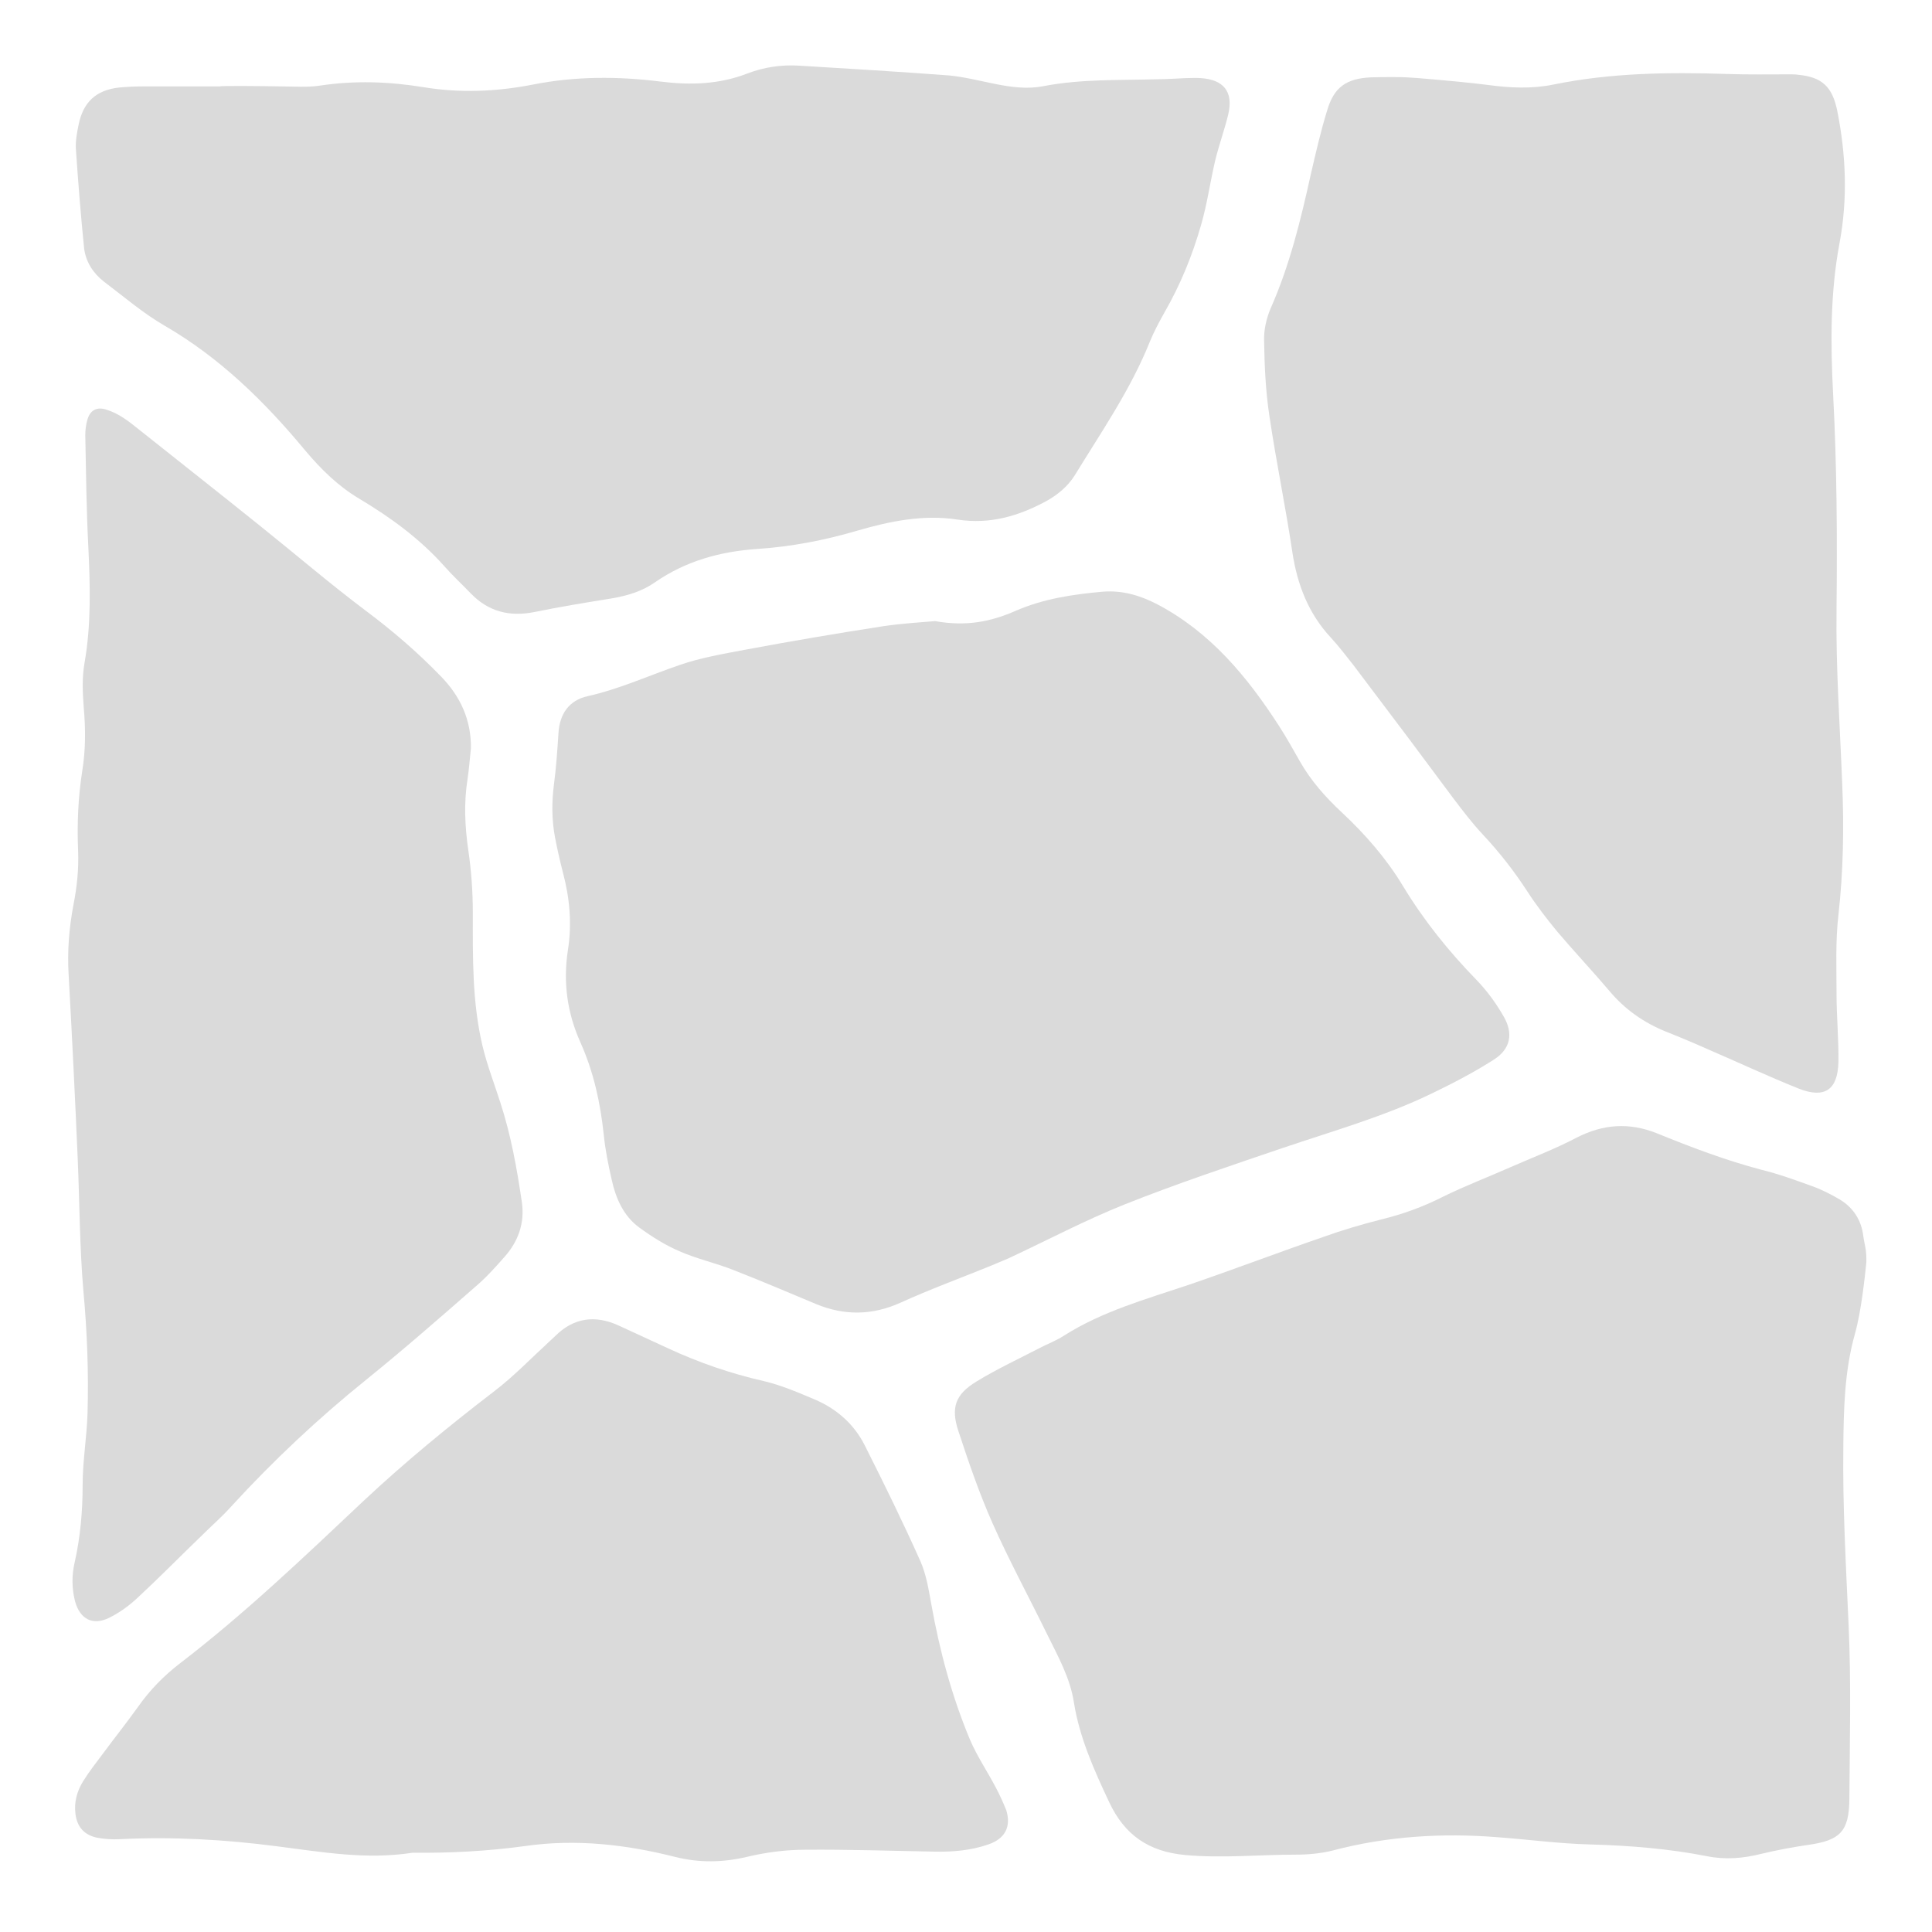
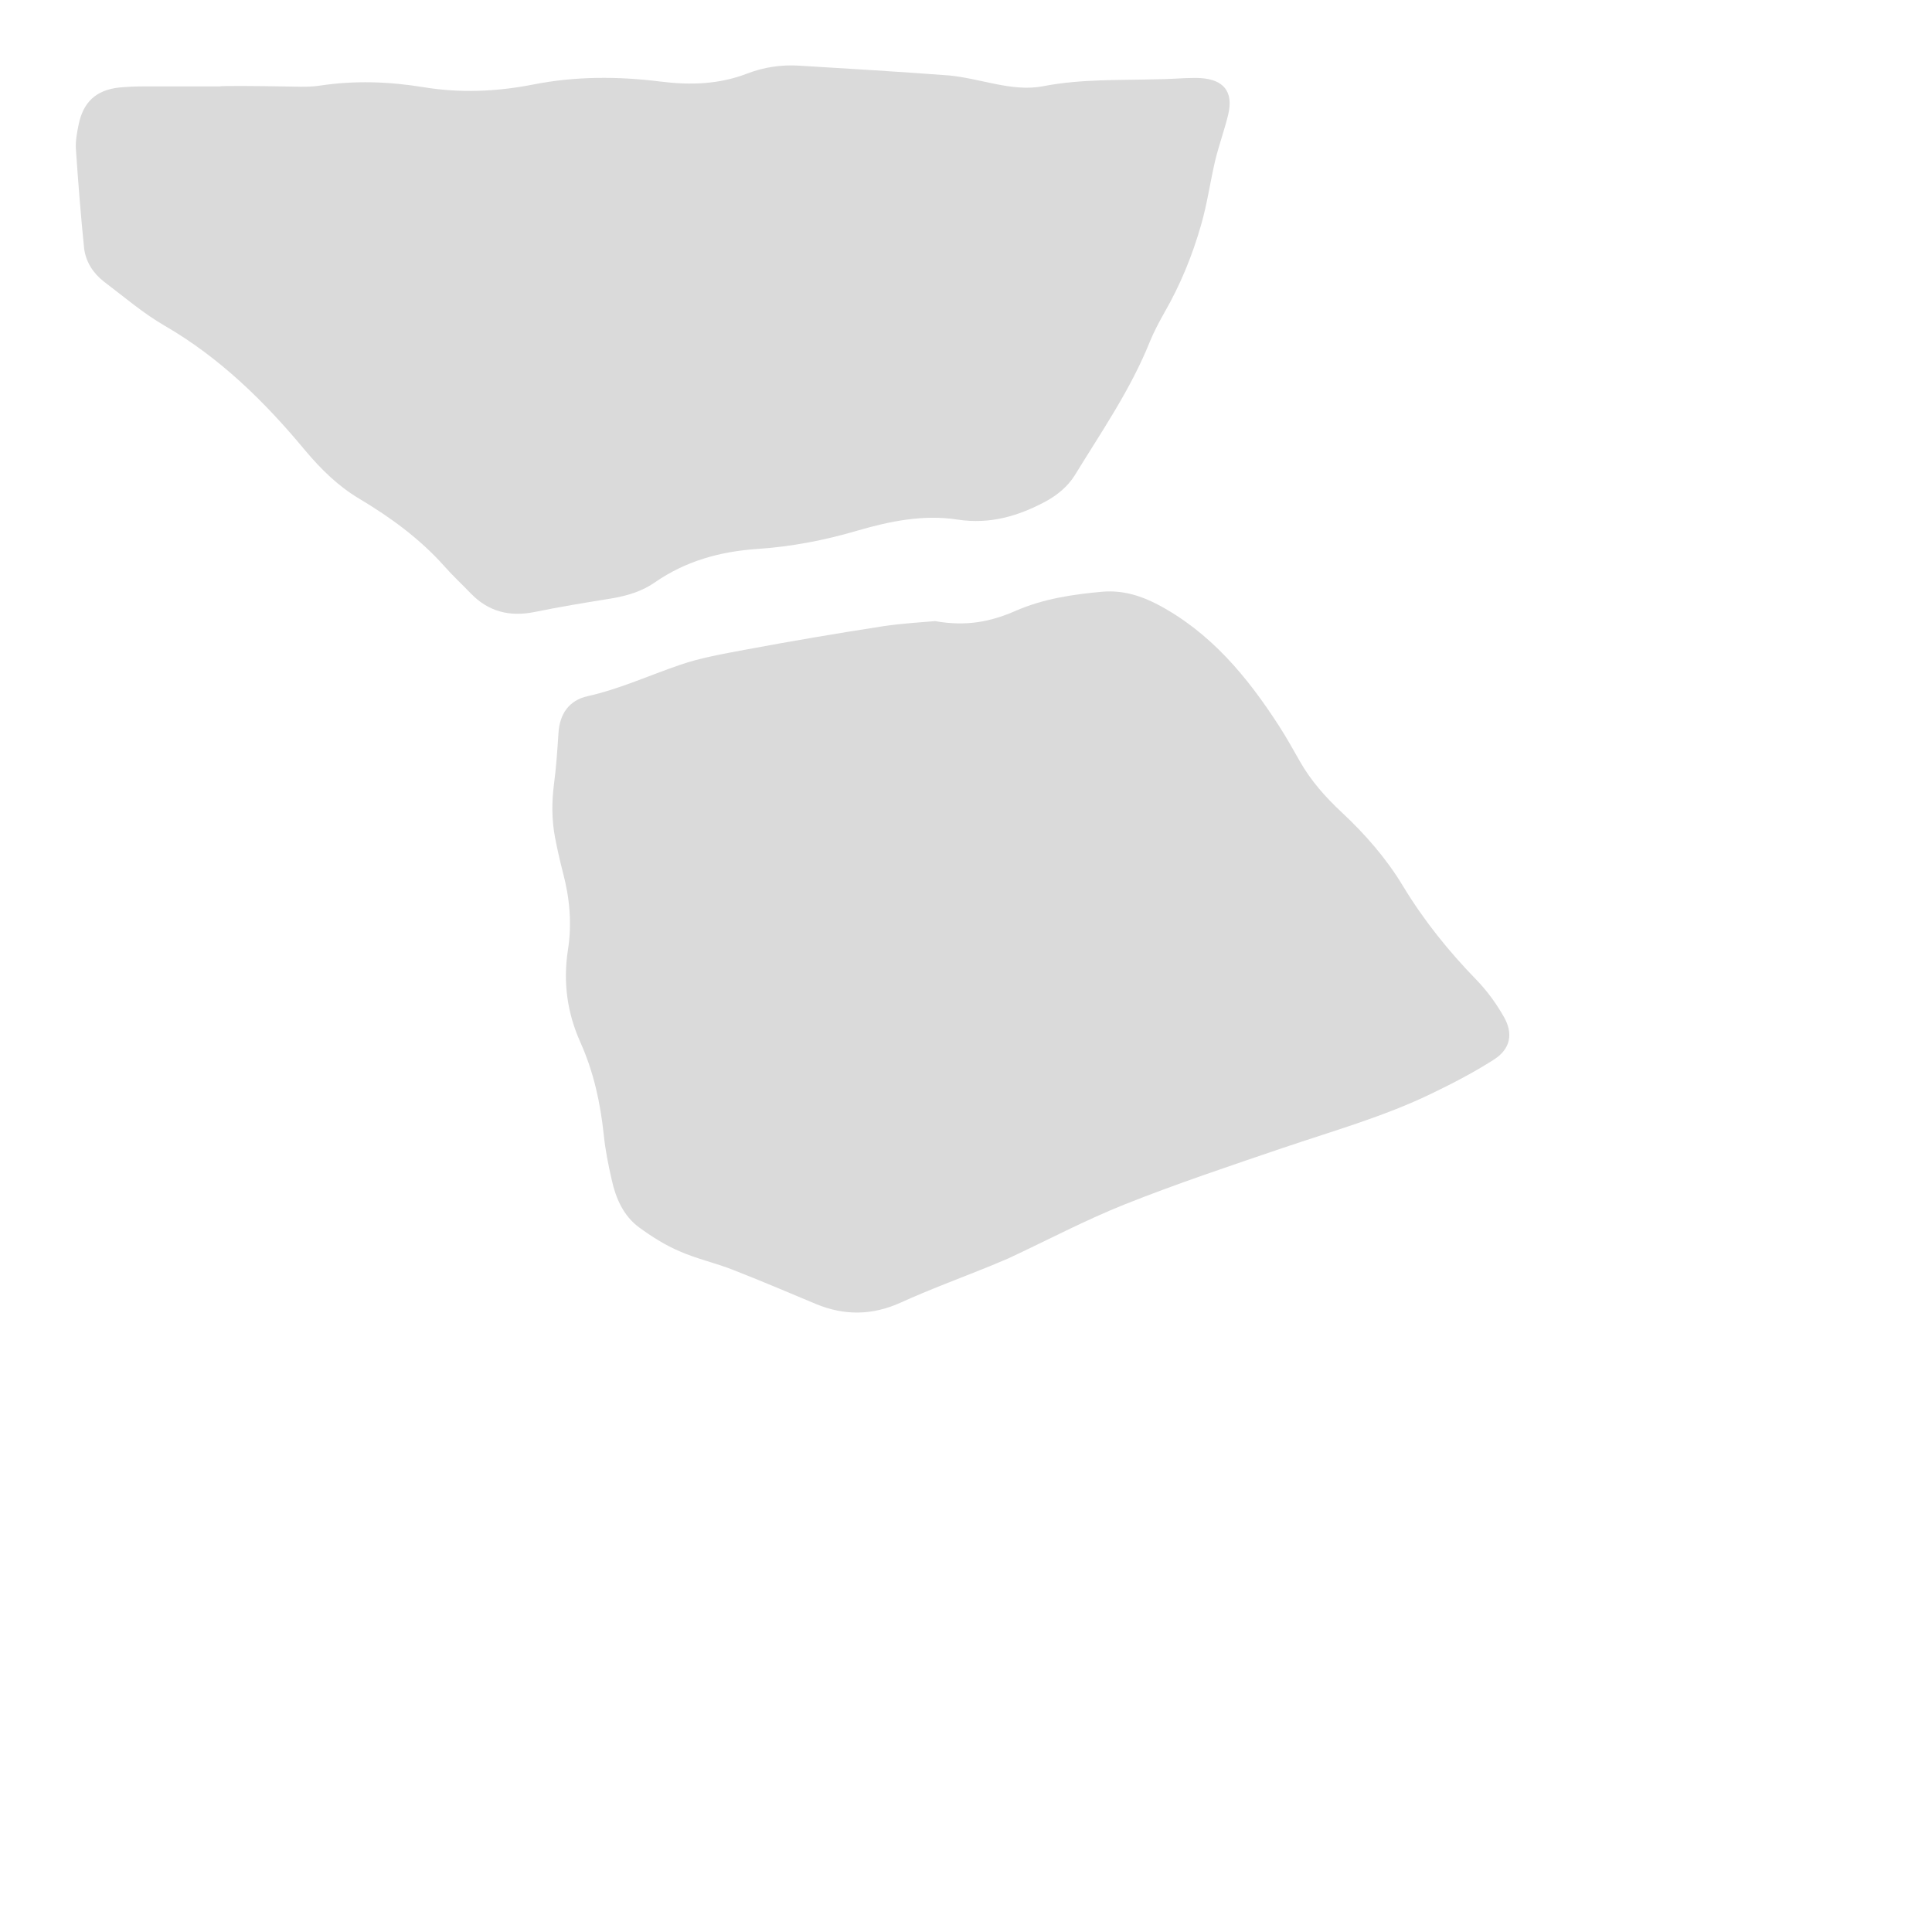
<svg xmlns="http://www.w3.org/2000/svg" version="1.1" id="Layer_1" x="0px" y="0px" viewBox="0 0 512 512" style="enable-background:new 0 0 512 512;" xml:space="preserve">
  <g id="XMLID_1_">
-     <path id="XMLID_2_" d="M493.8,327.6c-0.5-4.2-2.6-7.5-6.2-9.7c-2.4-1.4-4.9-2.7-7.5-3.6c-4.4-1.6-8.8-3.2-13.3-4.3   c-9.5-2.5-18.7-6-27.8-9.7c-7.3-2.9-14.2-2.4-21.2,1.2c-5.7,3-11.8,5.3-17.7,7.9c-5.9,2.6-11.9,4.9-17.6,7.7   c-5.3,2.7-10.8,4.7-16.6,6.1c-5.1,1.3-10.2,2.8-15.2,4.6c-11.9,4.1-23.7,8.6-35.7,12.7c-11.3,3.8-22.9,7-33.1,13.5   c-2,1.3-4.2,2.1-6.3,3.2c-5.6,2.9-11.4,5.6-16.8,8.9c-5.6,3.4-6.9,6.9-4.8,13.2c2.7,8.2,5.5,16.4,9,24.3   c4.4,9.9,9.6,19.5,14.4,29.3c2.9,5.9,6.2,11.7,7.2,18.3c1.5,9.3,5.3,17.8,9.3,26.3c4.1,8.8,10.5,13.2,20.2,14.1   c9.8,0.9,19.5-0.1,29.3-0.1c3.3,0,6.6-0.3,9.8-1.1c14.4-3.8,29.1-4.7,43.9-3.5c8.1,0.6,16.2,1.7,24.4,1.9   c10.4,0.3,20.6,1.1,30.8,3.1c4.9,1,9.6,0.6,14.4-0.6c4.2-1,8.4-1.8,12.6-2.4c8.3-1.2,10.7-3.5,10.8-12c0.1-15.4,0.5-30.9-0.2-46.3   c-0.7-15.7-1.6-31.4-1.4-47.2c0.1-10.1,0.3-20.1,3.1-30c1.7-6.1,2.6-15.1,3-18.8C494.7,331,494.1,329.9,493.8,327.6z" fill="#dadada" />
    <path id="XMLID_9_" d="M153.8,276.2c3.5,7.8,5.3,16,6.2,24.5c0.4,4,1.2,8,2.1,11.9c1.1,5,3.1,9.6,7.3,12.7   c3.3,2.4,6.9,4.7,10.7,6.3c4.5,2,9.5,3.1,14.1,4.9c7.4,2.9,14.7,6,22.1,9.1c7.5,3.1,14.9,3,22.4-0.4c7.7-3.5,15.6-6.4,23.5-9.6   c1.7-0.7,3.3-1.4,5-2.1c10.3-4.8,20.3-10.1,30.8-14.3c13.8-5.5,27.9-10.2,42-15c13.3-4.5,26.8-8.3,39.4-14.4   c5.6-2.7,11.2-5.6,16.5-9c4.4-2.8,5.2-6.9,2.6-11.4c-2-3.5-4.4-6.8-7.2-9.7c-7.4-7.6-14-15.8-19.5-24.9c-4.4-7.3-10-13.7-16.2-19.5   c-4.3-4-8.2-8.4-11.1-13.5c-1.8-3.2-3.6-6.4-5.6-9.5c-8.4-13-18.1-24.7-32.1-32.1c-4.6-2.4-9.3-3.8-14.5-3.4   c-8,0.7-15.9,1.9-23.2,5.1c-6.4,2.8-12.9,4.2-21.3,2.7c-3.5,0.3-8.5,0.6-13.4,1.3c-12.3,1.9-24.7,4-37,6.3   c-5.8,1.1-11.7,2.1-17.2,4c-8.2,2.8-16,6.4-24.5,8.3c-4.9,1.1-7.4,4.7-7.7,9.8c-0.3,4.5-0.6,9.1-1.2,13.6   c-0.6,4.7-0.6,9.4,0.3,14.1c0.6,3.1,1.3,6.2,2.1,9.3c1.8,6.8,2.4,13.6,1.3,20.5C149.2,260.3,150.3,268.4,153.8,276.2z" fill="#dadada" />
    <path id="XMLID_10_" d="M27.5,74.6c5.3,4,10.4,8.4,16.1,11.7c14.7,8.5,26.6,20.2,37.3,33.1c4.2,5,8.7,9.4,14.2,12.7   c8.4,5,16.2,10.7,22.7,18c2.2,2.5,4.6,4.7,6.9,7.1c4.7,4.9,10.3,6.3,16.9,5c6.8-1.4,13.6-2.5,20.4-3.6c4.2-0.7,8.2-1.9,11.6-4.3   c8.1-5.6,17.1-8.1,26.8-8.8c9.2-0.6,18.1-2.3,26.9-4.9c8.6-2.5,17.5-4.3,26.5-2.9c8.5,1.3,16-0.9,23.3-4.8c3.1-1.7,5.8-3.9,7.7-6.9   c7.1-11.6,14.8-22.7,19.9-35.4c1.1-2.7,2.5-5.3,3.9-7.8c4.2-7.3,7.4-15.1,9.7-23.2c1.6-5.5,2.4-11.3,3.7-16.9   c1-4.2,2.5-8.2,3.5-12.4c1.4-6-1.2-9.2-7.3-9.6c-1.3-0.1-2.6,0-3.9,0c-2.5,0.1-5.1,0.3-7.6,0.3c-10,0.3-20-0.1-30,1.8   c-4.4,0.9-8.8,0.3-13.2-0.6c-4-0.8-7.9-1.8-11.9-2.2c-13.3-1-26.6-1.8-39.8-2.6c-4.7-0.3-9.4,0.4-13.8,2.1   c-7.5,2.9-15.2,3.1-23.1,2.1c-11.2-1.4-22.5-1.4-33.6,0.8c-9.7,1.9-19.4,2.3-29.1,0.7c-9.2-1.5-18.3-1.8-27.5-0.4   c-3.3,0.5-6.8,0.2-10.2,0.2c-5.4-0.1-16.2-0.2-16.2,0c-6.8,0-13.6,0-20.3,0c-2.2,0-4.4,0.1-6.5,0.3c-6.1,0.7-9.5,3.9-10.7,10   c-0.4,2-0.8,4.1-0.7,6.1c0.6,8.9,1.3,17.7,2.2,26.6C22.8,69.5,24.7,72.4,27.5,74.6z" fill="#dadada" />
-     <path id="XMLID_11_" d="M342.5,146.4c1.3,8.6,4.3,16.3,10.3,22.7c2.1,2.3,4,4.8,5.9,7.2c4.9,6.5,9.8,13,14.7,19.5   c3.9,5.2,7.8,10.5,11.7,15.7c2.5,3.3,5,6.6,7.9,9.7c4.4,4.7,8.3,9.7,11.8,15.1c2.4,3.7,5.1,7.2,7.9,10.6   c4.5,5.3,9.3,10.4,13.8,15.7c4.1,4.9,9.1,8.4,15,10.8c3.8,1.5,7.6,3.1,11.4,4.8c7.9,3.4,15.8,7.1,23.8,10.3   c6.9,2.7,10.3,0.3,10.5-7c0.1-6-0.5-12.1-0.5-18.1c0-7-0.3-14,0.5-20.9c1.3-11.6,1.5-23.2,1-34.9c-0.6-15.4-1.7-30.7-1.5-46.1   c0.2-19,0.1-38-0.9-56.9c-0.7-13.5-0.8-26.9,1.7-40.2c2.2-11.8,1.7-23.4-0.6-35c-1.3-6.4-4-9-10.5-9.6c-0.7-0.1-1.4-0.1-2-0.1   c-5.6,0-11.2,0.1-16.8-0.1c-15.4-0.5-30.7-0.3-45.9,2.8c-5.8,1.2-11.6,0.9-17.5,0.1c-7.1-0.9-20.2-2-21.4-2c-1.2-0.1-6.3-0.1-9.5,0   c-6.5,0.3-9.8,2.6-11.6,8.8c-1.7,5.5-3,11.2-4.3,16.8c-2.7,12.2-5.6,24.2-10.7,35.7c-1.1,2.6-1.8,5.7-1.7,8.5   c0.1,6.6,0.4,13.3,1.4,19.9C338.2,122.4,340.7,134.3,342.5,146.4z" fill="#dadada" />
-     <path id="XMLID_12_" d="M264,473.9c-2.3-4.4-5.1-8.5-7-13c-4.8-11.5-8-23.5-10.2-35.8c-0.7-3.8-1.3-7.8-2.9-11.4   c-4.6-10.3-9.6-20.5-14.7-30.6c-2.8-5.6-7.3-9.6-13-12.1c-4.5-1.9-9.1-3.9-13.8-5c-8.8-2-17.2-4.9-25.4-8.7c-4.3-2-8.7-4-13-6   c-6.3-2.9-12-2.1-16.9,2.8c-0.5,0.5-1,0.9-1.5,1.4c-4.8,4.4-9.4,9.2-14.5,13.1c-12,9.2-23.7,18.8-34.7,29.1   c-15.8,14.9-31.5,29.9-48.7,43.1c-4.3,3.3-8,7.1-11.1,11.5c-3,4.2-6.2,8.2-9.3,12.4c-1.8,2.4-3.7,4.8-5.3,7.4   c-1.6,2.6-2.4,5.5-2,8.6c0.4,3.4,2.3,5.6,5.7,6.3c2,0.4,4.1,0.5,6.1,0.4c14-0.7,27.9,0.1,41.7,1.9c11.8,1.5,23.5,3.6,35.8,1.7   c9.8,0.1,19.9-0.4,30-1.8c13.3-1.9,26.6-0.4,39.6,2.9c6.4,1.6,12.6,1.5,19,0c5-1.2,10.3-1.9,15.5-1.9c11.4-0.1,22.9,0.3,34.3,0.5   c4.8,0.1,9.6-0.3,14.2-1.9c4.4-1.5,6.1-4.6,4.8-9C265.9,477.8,265,475.8,264,473.9z" fill="#dadada" />
-     <path id="XMLID_13_" d="M21.9,393.5c0,7-0.6,13.8-2.1,20.5c-0.8,3.4-0.8,6.9,0.1,10.4c1.3,4.7,4.7,6.5,9.1,4.3   c2.8-1.4,5.4-3.3,7.7-5.5c5.6-5.2,11-10.7,16.5-16c2.7-2.7,5.6-5.2,8.1-8c11.1-12.1,23-23.3,35.8-33.6c9.9-8,19.5-16.4,29.1-24.8   c2.7-2.3,5.1-5,7.4-7.6c3.7-4.1,5.5-9,4.7-14.6c-1.3-8.9-2.9-17.8-5.7-26.4c-1.6-5-3.5-9.9-4.7-14.9c-2.8-11.7-2.6-23.6-2.6-35.5   c0-5.5-0.4-11.1-1.2-16.5c-0.9-6.3-1.2-12.5-0.2-18.8c0.4-2.7,0.6-5.4,0.9-8.2c0.1-7.5-2.8-13.8-8-19.1c-6.1-6.3-12.7-12-19.8-17.3   c-9.7-7.3-18.9-15.2-28.4-22.8c-10.2-8.2-20.5-16.3-30.8-24.5c-1.7-1.3-3.3-2.7-5-3.8c-1.5-1-3.1-1.8-4.8-2.3   c-2.3-0.7-4.1,0.2-4.8,2.6c-0.4,1.3-0.6,2.8-0.6,4.2c0.2,9.8,0.3,19.7,0.8,29.5c0.5,10.3,0.8,20.6-1,30.9   c-0.7,3.9-0.5,7.9-0.2,11.9c0.5,5.6,0.5,11.2-0.4,16.7c-1.1,7-1.4,14.1-1.1,21.2c0.2,4.7-0.3,9.5-1.2,14.1   c-1.2,6.3-1.7,12.5-1.3,18.9c0.9,16.2,1.7,32.4,2.4,48.7c0.5,11.6,0.5,23.3,1.5,34.9c1,10.8,1.4,21.6,1.1,32.4   C23,380.9,21.9,387.2,21.9,393.5z" fill="#dadada" />
  </g>
</svg>